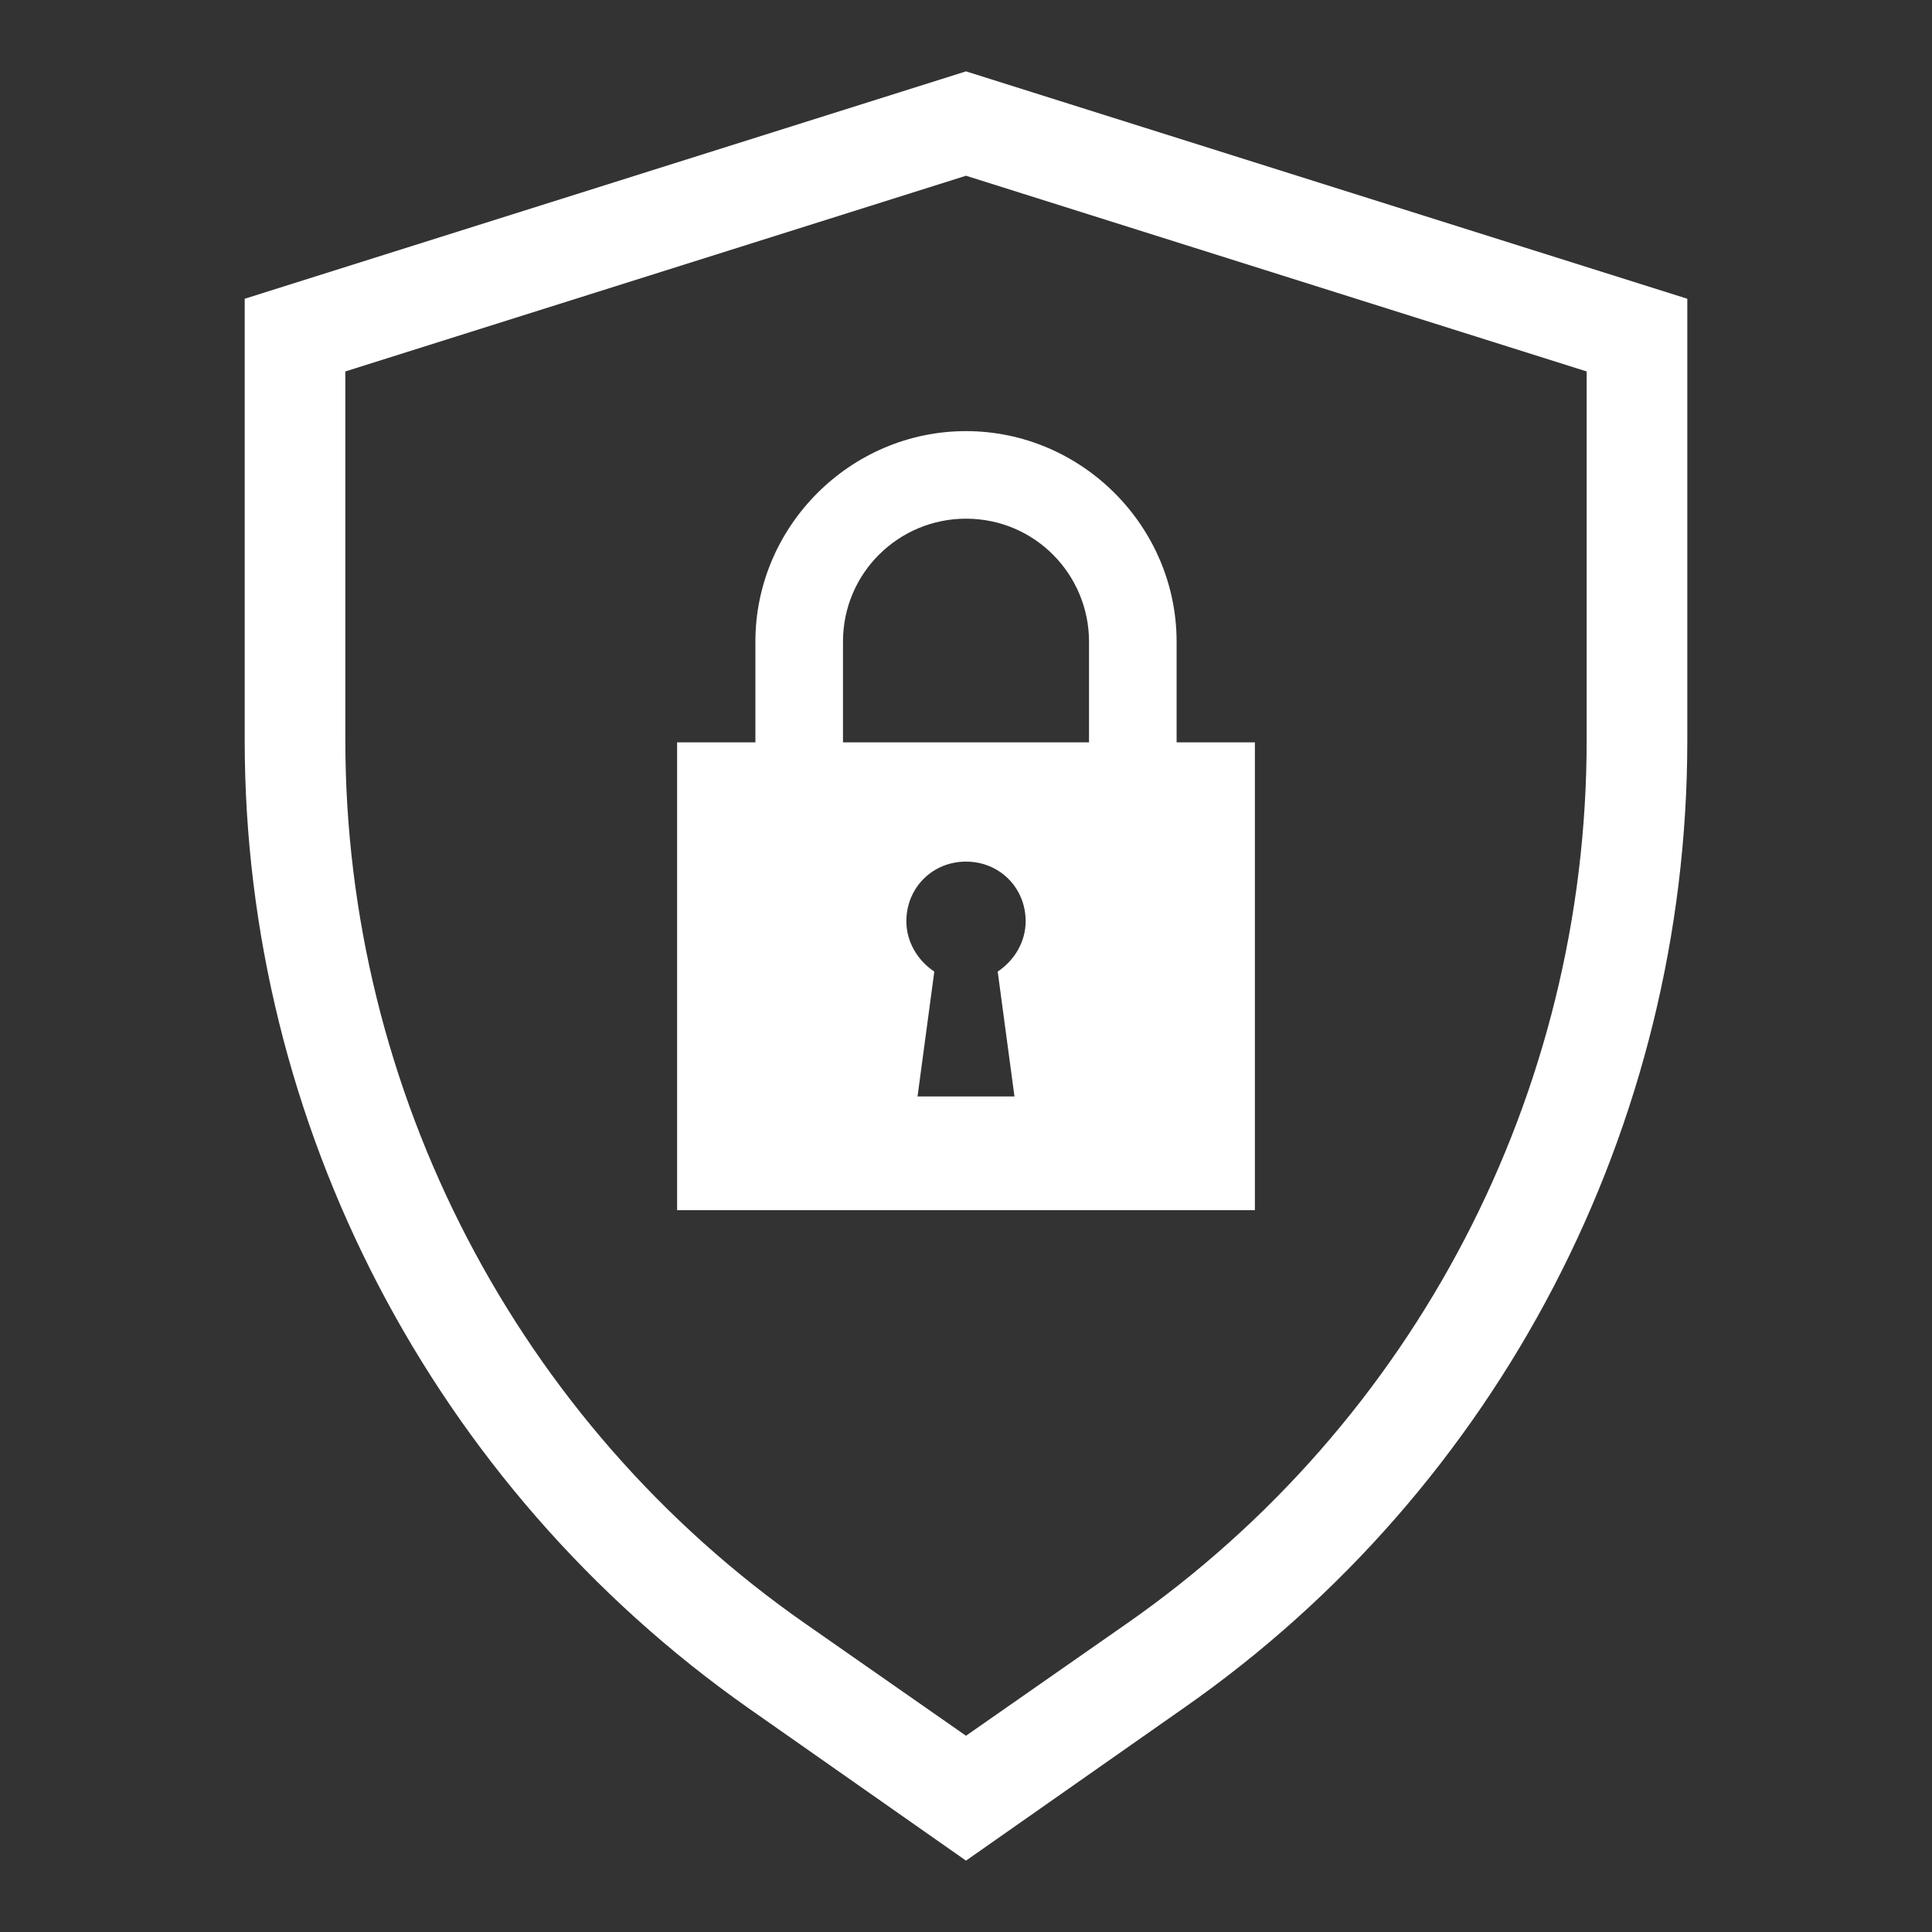
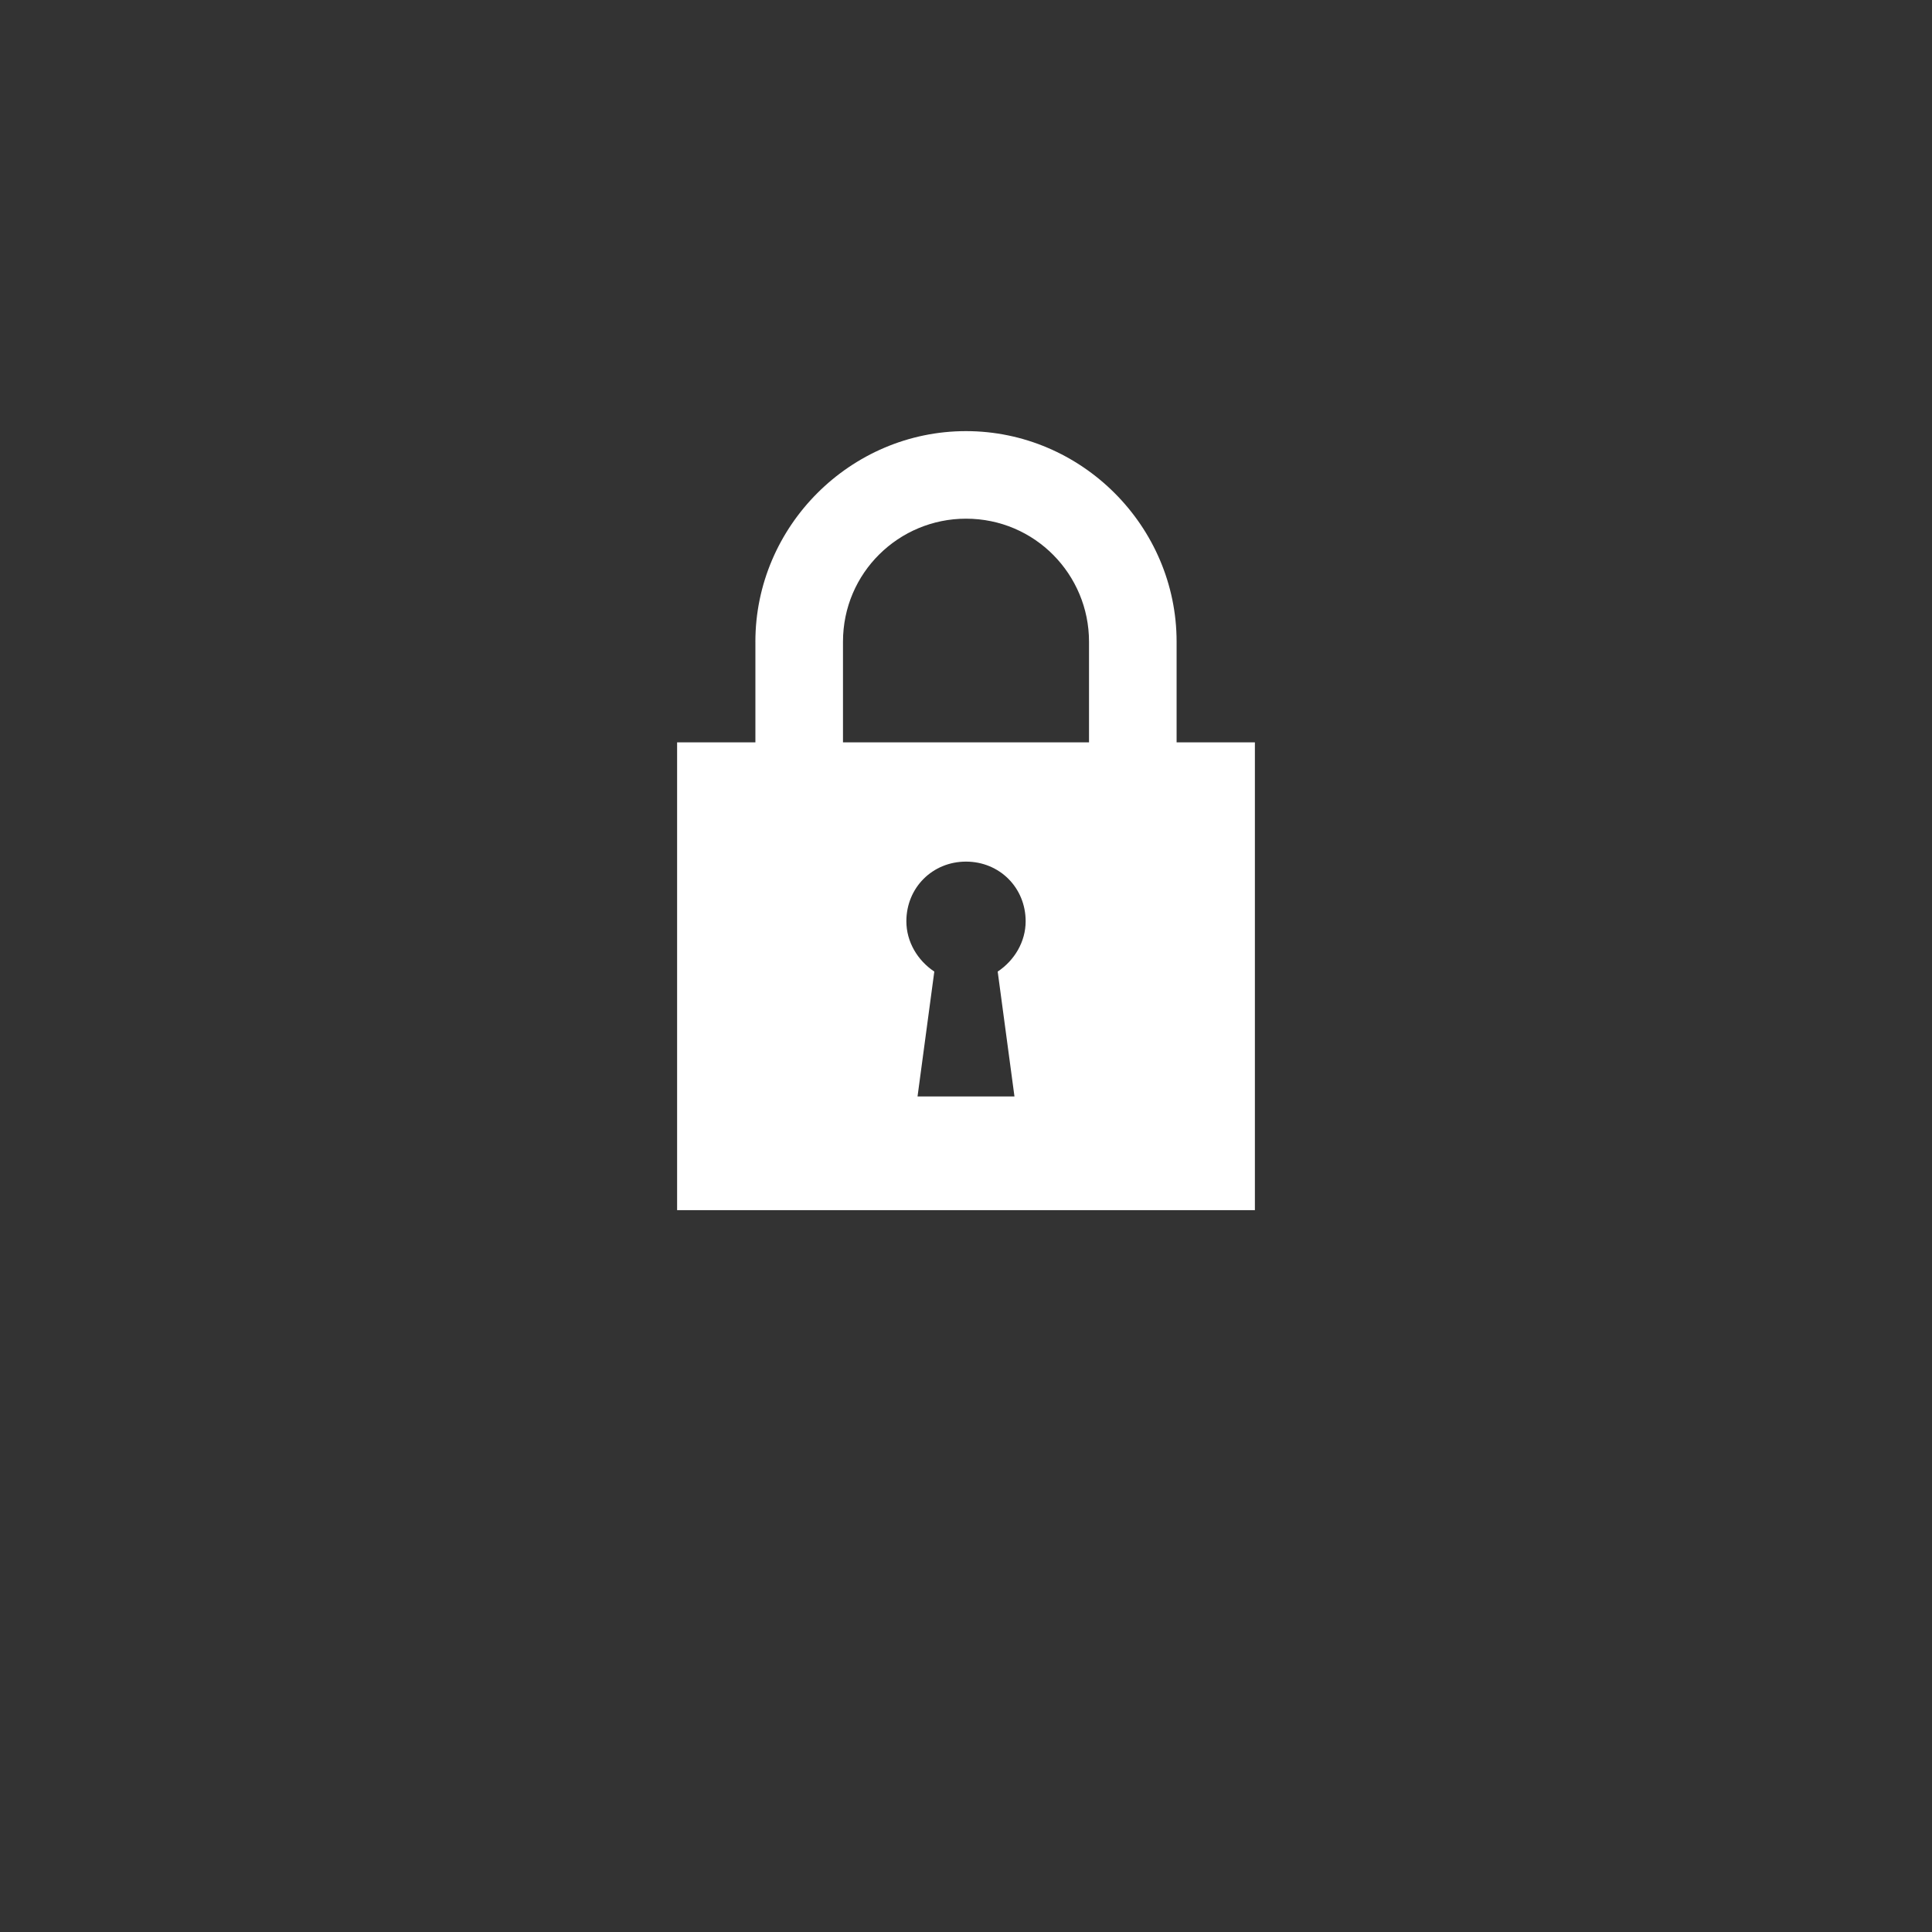
<svg xmlns="http://www.w3.org/2000/svg" width="100%" height="100%" viewBox="0 0 128 128" version="1.1" xml:space="preserve" style="fill-rule:evenodd;clip-rule:evenodd;stroke-linejoin:round;stroke-miterlimit:1.414;">
  <rect x="0" y="0" width="128" height="128" fill="#333333" stroke="none" />
  <g>
-     <path d="M64,4.728l-47.788,15.065l0,29.265c0,25.438 12.472,49.393 33.341,64.088l14.447,10.126l14.447,-10.126c20.869,-14.571 33.341,-38.527 33.341,-64.088l0,-29.265l-47.788,-15.065Zm41.12,44.33c0,23.339 -11.361,45.195 -30.501,58.531l-10.619,7.409l-10.619,-7.409c-19.14,-13.336 -30.501,-35.316 -30.501,-58.531l0,-24.449l41.12,-12.966l41.12,12.966l0,24.449Z" style="fill:#fff;fill-rule:nonzero;" />
    <path d="M50.047,42.514l0,6.668l-5.187,0l0,30.994l38.28,0l0,-30.992l-5.187,0l0,-6.668c0,-7.655 -6.297,-13.953 -13.953,-13.953c-7.656,0 -13.954,6.297 -13.954,13.952l0.001,-0.001Zm17.164,30.13l-6.422,0l1.111,-8.274c-1.111,-0.74 -1.851,-1.975 -1.851,-3.334c0,-2.222 1.728,-3.952 3.951,-3.952c2.223,0 3.952,1.729 3.952,3.952c0,1.359 -0.741,2.594 -1.852,3.334l1.111,8.274Zm-11.361,-30.13c0,-4.568 3.705,-8.15 8.15,-8.15c4.569,0 8.15,3.705 8.15,8.15l0,6.668l-16.3,0l0,-6.668Z" style="fill:#fff;fill-rule:nonzero;" />
  </g>
</svg>